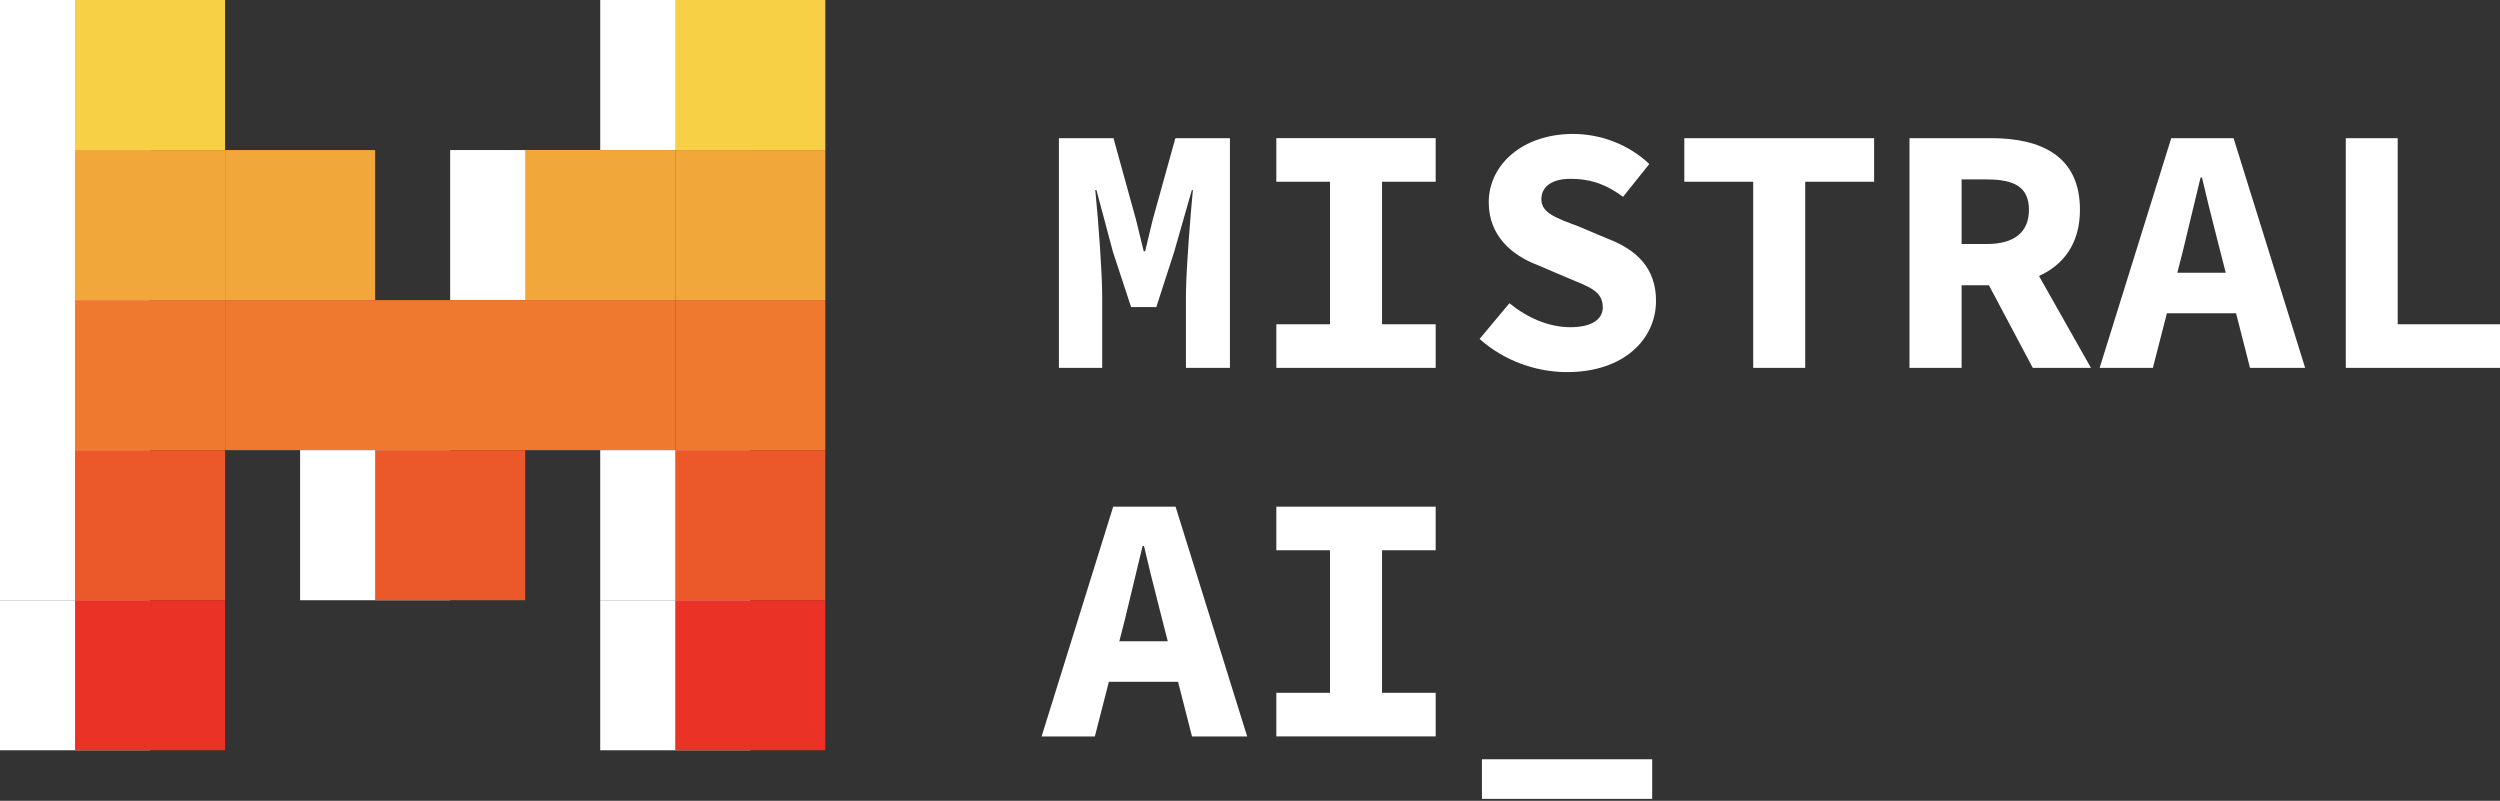
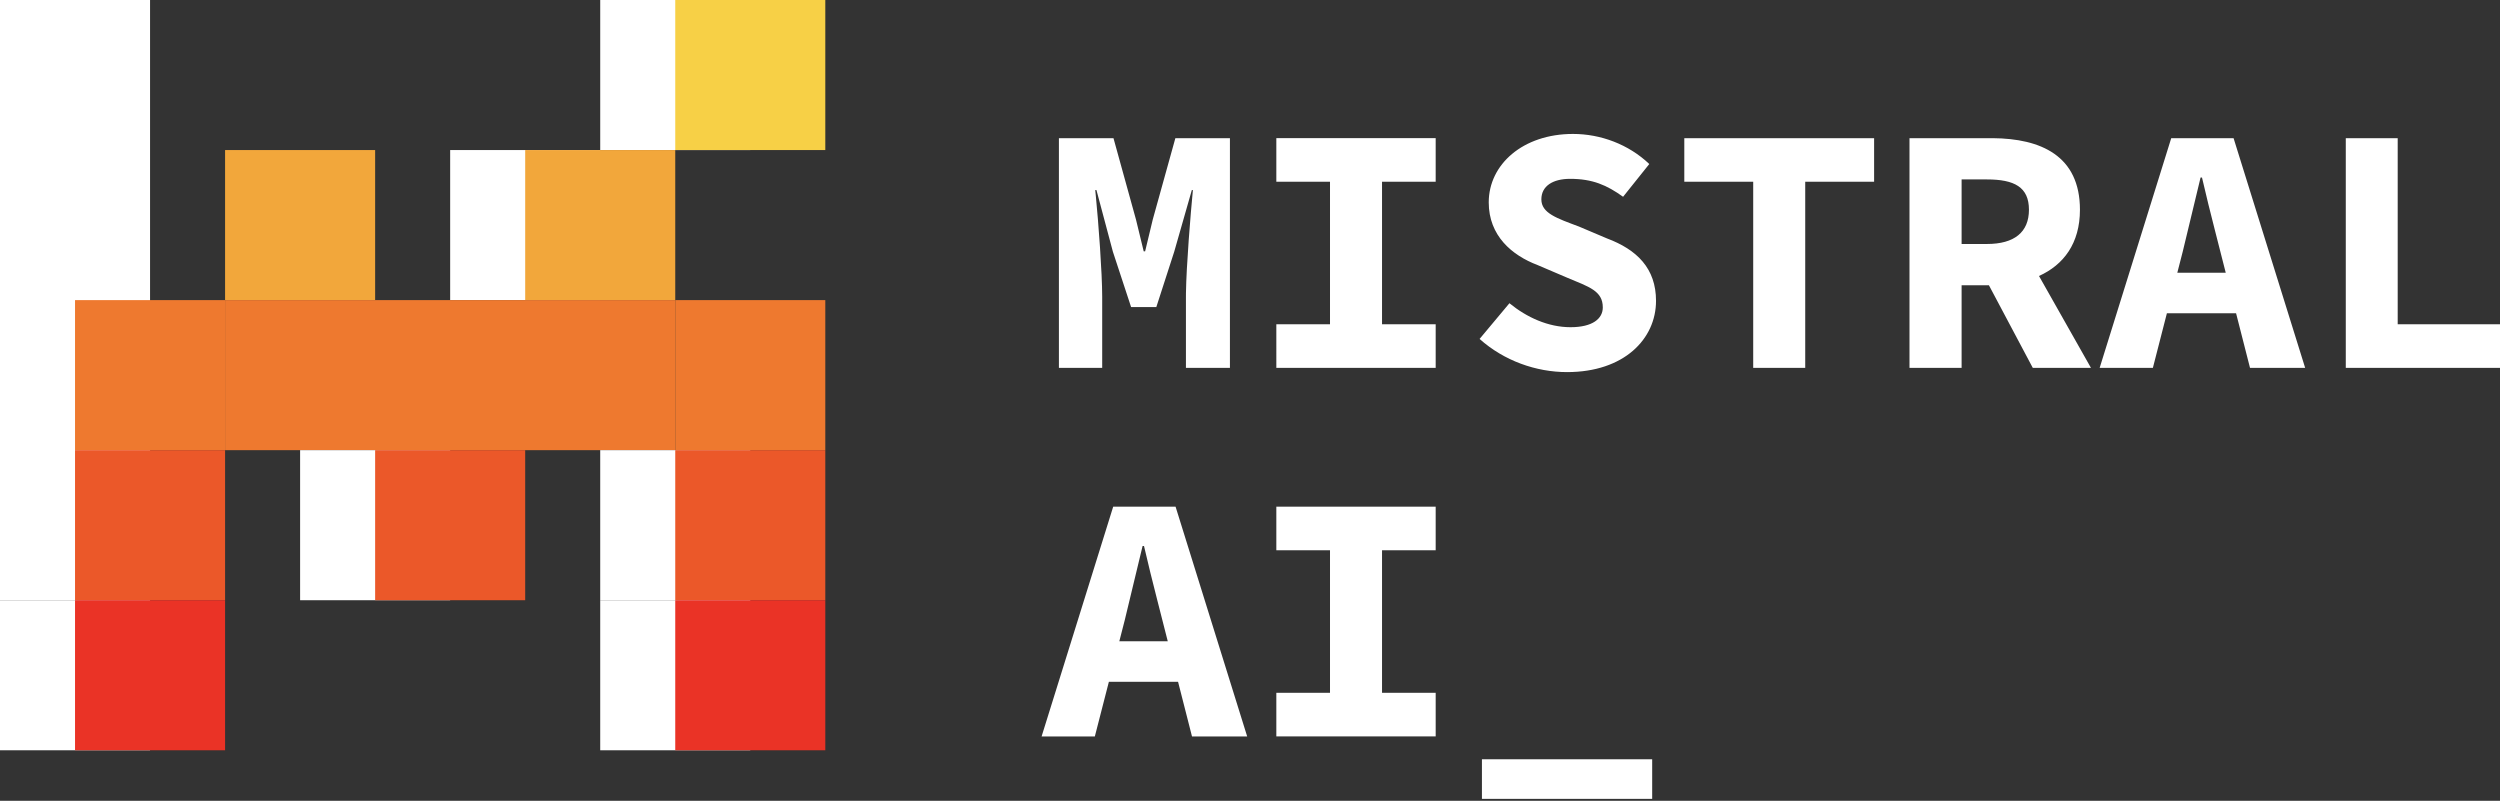
<svg xmlns="http://www.w3.org/2000/svg" width="512" height="164" viewBox="0 0 512 164" fill="none">
  <rect x="0" y="0" width="512" height="164" fill="#333333" stroke="none" />
  <g clip-path="url(#clip0_197_141)">
    <path d="M216.866 28.297H228.04L232.65 44.968L234.231 51.473H234.521L236.083 44.968L240.715 28.297H251.889V75.34H242.879V60.777L242.884 60.017C242.962 54.451 243.831 43.777 244.306 38.924H244.089L240.479 51.551L236.815 62.883H231.648L227.921 51.551L224.553 38.924H224.303L224.418 40.049C224.96 45.544 225.73 55.841 225.73 60.777V75.341H216.866V28.297ZM261.393 66.413H272.385V37.224H261.393V28.296H294.027V37.224H283.04V66.414H294.028V75.341H261.394L261.393 66.413ZM303.019 69.413L309.133 62.101C312.691 65.013 317.082 67.011 321.645 67.011C326.165 67.011 328.253 65.261 328.253 62.961C328.253 59.574 325.455 58.755 321.002 56.891L314.87 54.274C309.655 52.294 304.893 48.296 304.893 41.449C304.893 33.658 311.915 27.43 322.143 27.43C327.804 27.43 333.525 29.552 337.774 33.59L332.408 40.301C329.092 37.921 326.158 36.626 321.56 36.626C318.052 36.626 315.67 38.08 315.67 40.827C315.67 43.657 318.825 44.694 323.34 46.385L329.098 48.824C335.263 51.134 339.153 54.976 339.153 61.614C339.153 69.435 332.589 76.206 320.938 76.206C314.578 76.206 308.01 73.88 303.019 69.413ZM359.056 37.225H344.945V28.297H383.818V37.225H369.71V75.342H359.056V37.225ZM401.737 36.747H406.931C412.526 36.747 415.528 38.309 415.528 42.954C415.528 47.56 412.526 49.968 406.931 49.968H401.737V36.747ZM428.23 75.342L417.586 56.522C422.611 54.25 425.973 49.867 425.973 42.954C425.973 31.874 417.931 28.367 408.097 28.298H391.063V75.34H401.737V58.417H407.329L416.315 75.341L428.23 75.342ZM445.912 55.858L447.026 51.524L450.678 36.352H450.967C451.775 39.898 452.737 43.722 453.657 47.33L455.831 55.858H445.912ZM460.802 75.342H472.096L457.436 28.297H444.668L430.008 75.342H440.908L443.781 64.154H457.947L460.802 75.342ZM480.417 28.298H491.049V66.415H512V75.342H480.417V28.298ZM229.238 131.327L230.351 126.993L234.003 111.82H234.293C235.101 115.366 236.063 119.19 236.982 122.799L239.156 131.327H229.238ZM244.123 150.829H255.422L240.756 103.765H227.983L213.317 150.829H224.221L227.097 139.635H241.267L244.123 150.829ZM261.393 141.883H272.385V112.693H261.393V103.765H294.027V112.693H283.04V141.883H294.028V150.811H261.394L261.393 141.883ZM303.5 155.493H338.366V163.602H303.5V155.493ZM122.925 0H153.656V30.731H122.925V0Z" fill="white" />
    <path d="M138.291 0H169.022V30.731H138.291V0Z" fill="#F7D046" />
    <path d="M0 0H30.731V30.731H0V0ZM0 30.731H30.731V61.462H0V30.731ZM0 61.462H30.731V92.194H0V61.462ZM0 92.194H30.731V122.925H0V92.194Z" fill="white" />
    <path d="M0 122.925H30.731V153.656H0V122.925Z" fill="white" />
-     <path d="M15.366 0H46.097V30.731H15.366V0Z" fill="#F7D046" />
-     <path d="M138.291 30.731H169.022V61.462H138.291V30.731ZM15.366 30.731H46.097V61.462H15.366V30.731Z" fill="#F2A73B" />
+     <path d="M15.366 0H46.097H15.366V0Z" fill="#F7D046" />
    <path d="M92.194 30.731H122.925V61.462H92.194V30.731Z" fill="white" />
    <path d="M107.56 30.731H138.291V61.462H107.56V30.731ZM46.097 30.731H76.828V61.462H46.097V30.731Z" fill="#F2A73B" />
    <path d="M76.828 61.463H107.559V92.194H76.828V61.463ZM107.559 61.463H138.291V92.194H107.559V61.463ZM46.097 61.463H76.828V92.194H46.097V61.463Z" fill="#EE792F" />
    <path d="M61.463 92.194H92.194V122.925H61.463V92.194Z" fill="white" />
    <path d="M76.828 92.194H107.559V122.925H76.828V92.194Z" fill="#EB5829" />
    <path d="M138.291 61.463H169.022V92.194H138.291V61.463ZM15.366 61.463H46.097V92.194H15.366V61.463Z" fill="#EE792F" />
    <path d="M122.925 92.194H153.656V122.925H122.925V92.194Z" fill="white" />
    <path d="M138.291 92.194H169.022V122.925H138.291V92.194Z" fill="#EB5829" />
    <path d="M122.925 122.925H153.656V153.656H122.925V122.925Z" fill="white" />
    <path d="M15.366 92.194H46.097V122.925H15.366V92.194Z" fill="#EB5829" />
    <path d="M138.291 122.925H169.022V153.656H138.291V122.925ZM15.366 122.925H46.097V153.656H15.366V122.925Z" fill="#EA3326" />
  </g>
  <defs>
    <clipPath id="clip0_197_141">
      <rect width="512" height="164" fill="white" />
    </clipPath>
  </defs>
</svg>